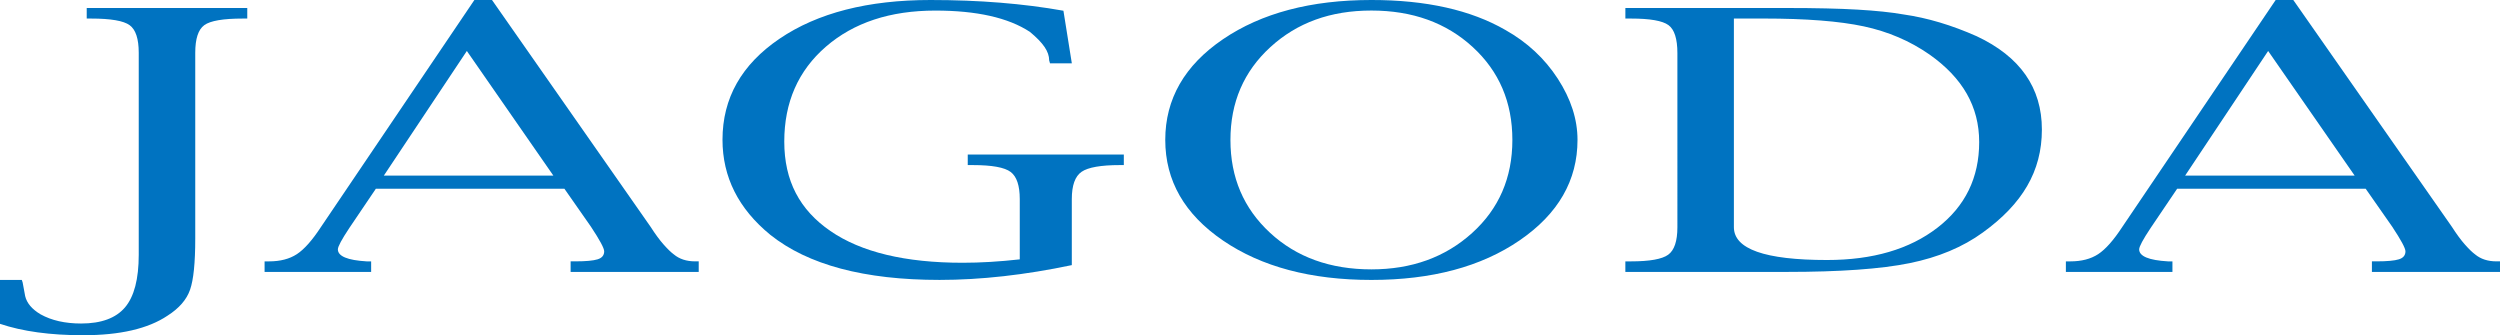
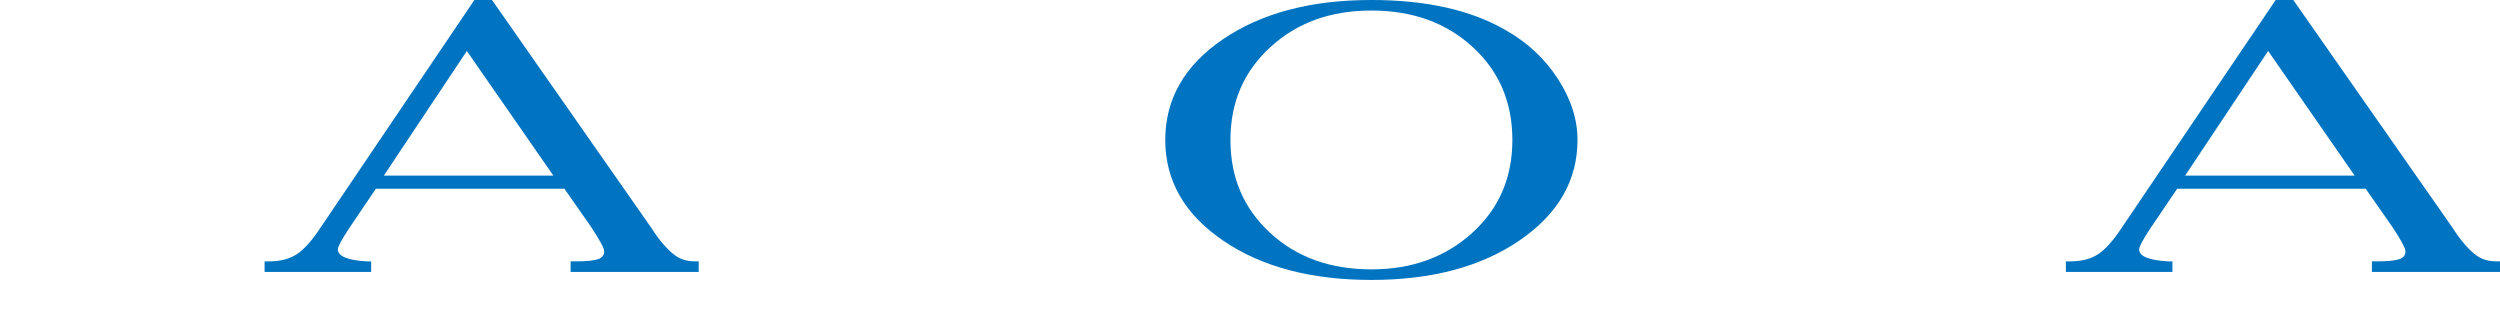
<svg xmlns="http://www.w3.org/2000/svg" id="Layer_2" width="1190.91" height="159.69" viewBox="0 0 1190.91 159.69">
  <g id="Layer_1-2">
-     <path d="m0,154.26v-20.91h10.39l.4,1.22,1.2,6.49c.8,3.35,3.24,6.24,7.33,8.67,5.24,2.92,11.68,4.38,19.32,4.38,9.59,0,16.57-2.57,20.92-7.7,4.35-5.13,6.53-13.48,6.53-25.05V25.13c0-6.65-1.44-11.02-4.33-13.13-2.89-2.11-8.99-3.16-18.32-3.16h-2.13V3.81h76.48v5.03h-2.13c-9.33,0-15.44,1.04-18.32,3.12-2.89,2.08-4.33,6.47-4.33,13.17v88.6c0,11.46-.82,19.55-2.47,24.28-1.64,4.73-5.22,8.85-10.73,12.36-9.24,6.21-22.65,9.32-40.24,9.32-15.64,0-28.83-1.81-39.57-5.43Z" fill="#0073c1" />
    <path d="m179.05,89.9l-12.65,18.72c-3.63,5.46-5.45,8.85-5.45,10.16,0,3.28,4.57,5.19,13.72,5.73h2.13v5.03h-50.76v-5.03h2.13c5.33,0,9.75-1.15,13.25-3.44,3.51-2.3,7.35-6.63,11.52-13.01L225.98,0h8.39l75.55,108.05c2.22,3.46,4.28,6.27,6.2,8.43,1.91,2.16,3.53,3.73,4.86,4.7,2.66,2.22,6.04,3.32,10.13,3.32h1.73v5.03h-61.02v-5.03h2.27c4.97,0,8.5-.32,10.59-.97,2.09-.65,3.13-1.92,3.13-3.82,0-1.46-2.1-5.36-6.29-11.69l-12.67-18.13h-89.79Zm3.79-6.24h80.77l-41.22-59.38-39.55,59.38Z" fill="#0073c1" />
-     <path d="m510.58,126.29c-22.38,4.7-43.39,7.05-63.02,7.05-35.8,0-62.67-7.16-80.61-21.48-15.19-12.43-22.78-27.53-22.78-45.31,0-19.78,9.06-35.82,27.18-48.11C389.46,6.15,413.45,0,443.29,0c23.09,0,44.19,1.7,63.29,5.11l4,25.05h-10.39l-.4-1.38c0-2.11-.73-4.24-2.2-6.4-1.47-2.16-3.8-4.57-7-7.21-10.31-6.75-25.32-10.13-45.04-10.13-21.5,0-38.86,5.73-52.1,17.18-13.24,11.46-19.85,26.54-19.85,45.23s7.33,32.52,21.98,42.6c14.66,10.08,35.66,15.12,63.02,15.12,8.44,0,17.5-.54,27.18-1.62v-28.7c0-6.43-1.44-10.74-4.33-12.93-2.89-2.19-8.91-3.28-18.05-3.28h-2.4v-5.03h74.35v5.03h-1.87c-9.06,0-15.15,1.07-18.25,3.2-3.11,2.14-4.66,6.47-4.66,13.01v31.45Z" fill="#0073c1" />
    <path d="m653.28,133.35c-28.78,0-52.34-6.25-70.68-18.77-18.34-12.51-27.51-28.49-27.51-47.95s9.17-35.49,27.51-47.95c18.34-12.46,41.9-18.68,70.68-18.68,26.03,0,47.3,4.76,63.82,14.27,10.39,5.84,18.72,13.58,24.98,23.22,6.26,9.65,9.39,19.36,9.39,29.14,0,19.29-9.17,35.23-27.51,47.83-18.34,12.59-41.9,18.89-70.68,18.89Zm0-5.03c19.19,0,35.18-5.77,47.97-17.32,12.79-11.54,19.19-26.32,19.19-44.33s-6.31-32.72-18.92-44.29c-12.61-11.57-28.69-17.36-48.23-17.36s-35.4,5.8-48.1,17.4c-12.7,11.6-19.05,26.35-19.05,44.25s6.28,32.58,18.85,44.21c12.57,11.63,28.67,17.44,48.3,17.44Z" fill="#0073c1" />
-     <path d="m774.26,129.54v-5.03h2.67c8.88,0,14.79-1.05,17.72-3.16,2.93-2.11,4.4-6.48,4.4-13.13V25.29c0-6.81-1.42-11.25-4.26-13.33-2.84-2.08-8.79-3.12-17.85-3.12h-2.67V3.81h76.88c13.68,0,24.92.26,33.71.77,8.79.51,16.12,1.28,21.99,2.31,11.28,1.62,22.87,5.08,34.78,10.37,20.7,9.72,31.05,24.55,31.05,44.47s-9.37,35.46-28.11,49.01c-9.59,6.97-21.23,11.84-34.91,14.62-13.68,2.78-33.18,4.17-58.49,4.17h-76.88Zm51.7-120.7v99.38c0,10.43,14.79,15.64,44.37,15.64,21.76,0,39.28-5.12,52.56-15.36,13.28-10.24,19.92-23.84,19.92-40.81s-7.91-30.61-23.72-41.75c-9.24-6.43-19.65-10.89-31.25-13.38-11.59-2.48-27.51-3.73-47.77-3.73h-14.12Z" fill="#0073c1" />
    <path d="m1037.12,89.9l-12.65,18.72c-3.63,5.46-5.45,8.85-5.45,10.16,0,3.28,4.57,5.19,13.72,5.73h2.13v5.03h-50.76v-5.03h2.13c5.33,0,9.75-1.15,13.25-3.44,3.51-2.3,7.35-6.63,11.52-13.01L1084.05,0h8.39l75.55,108.05c2.22,3.46,4.28,6.27,6.2,8.43,1.91,2.16,3.53,3.73,4.86,4.7,2.67,2.22,6.04,3.32,10.13,3.32h1.73v5.03h-61.02v-5.03h2.26c4.97,0,8.5-.32,10.59-.97,2.09-.65,3.13-1.92,3.13-3.82,0-1.46-2.1-5.36-6.29-11.69l-12.67-18.13h-89.79Zm3.79-6.24h80.77l-41.22-59.38-39.55,59.38Z" fill="#0073c1" />
  </g>
</svg>